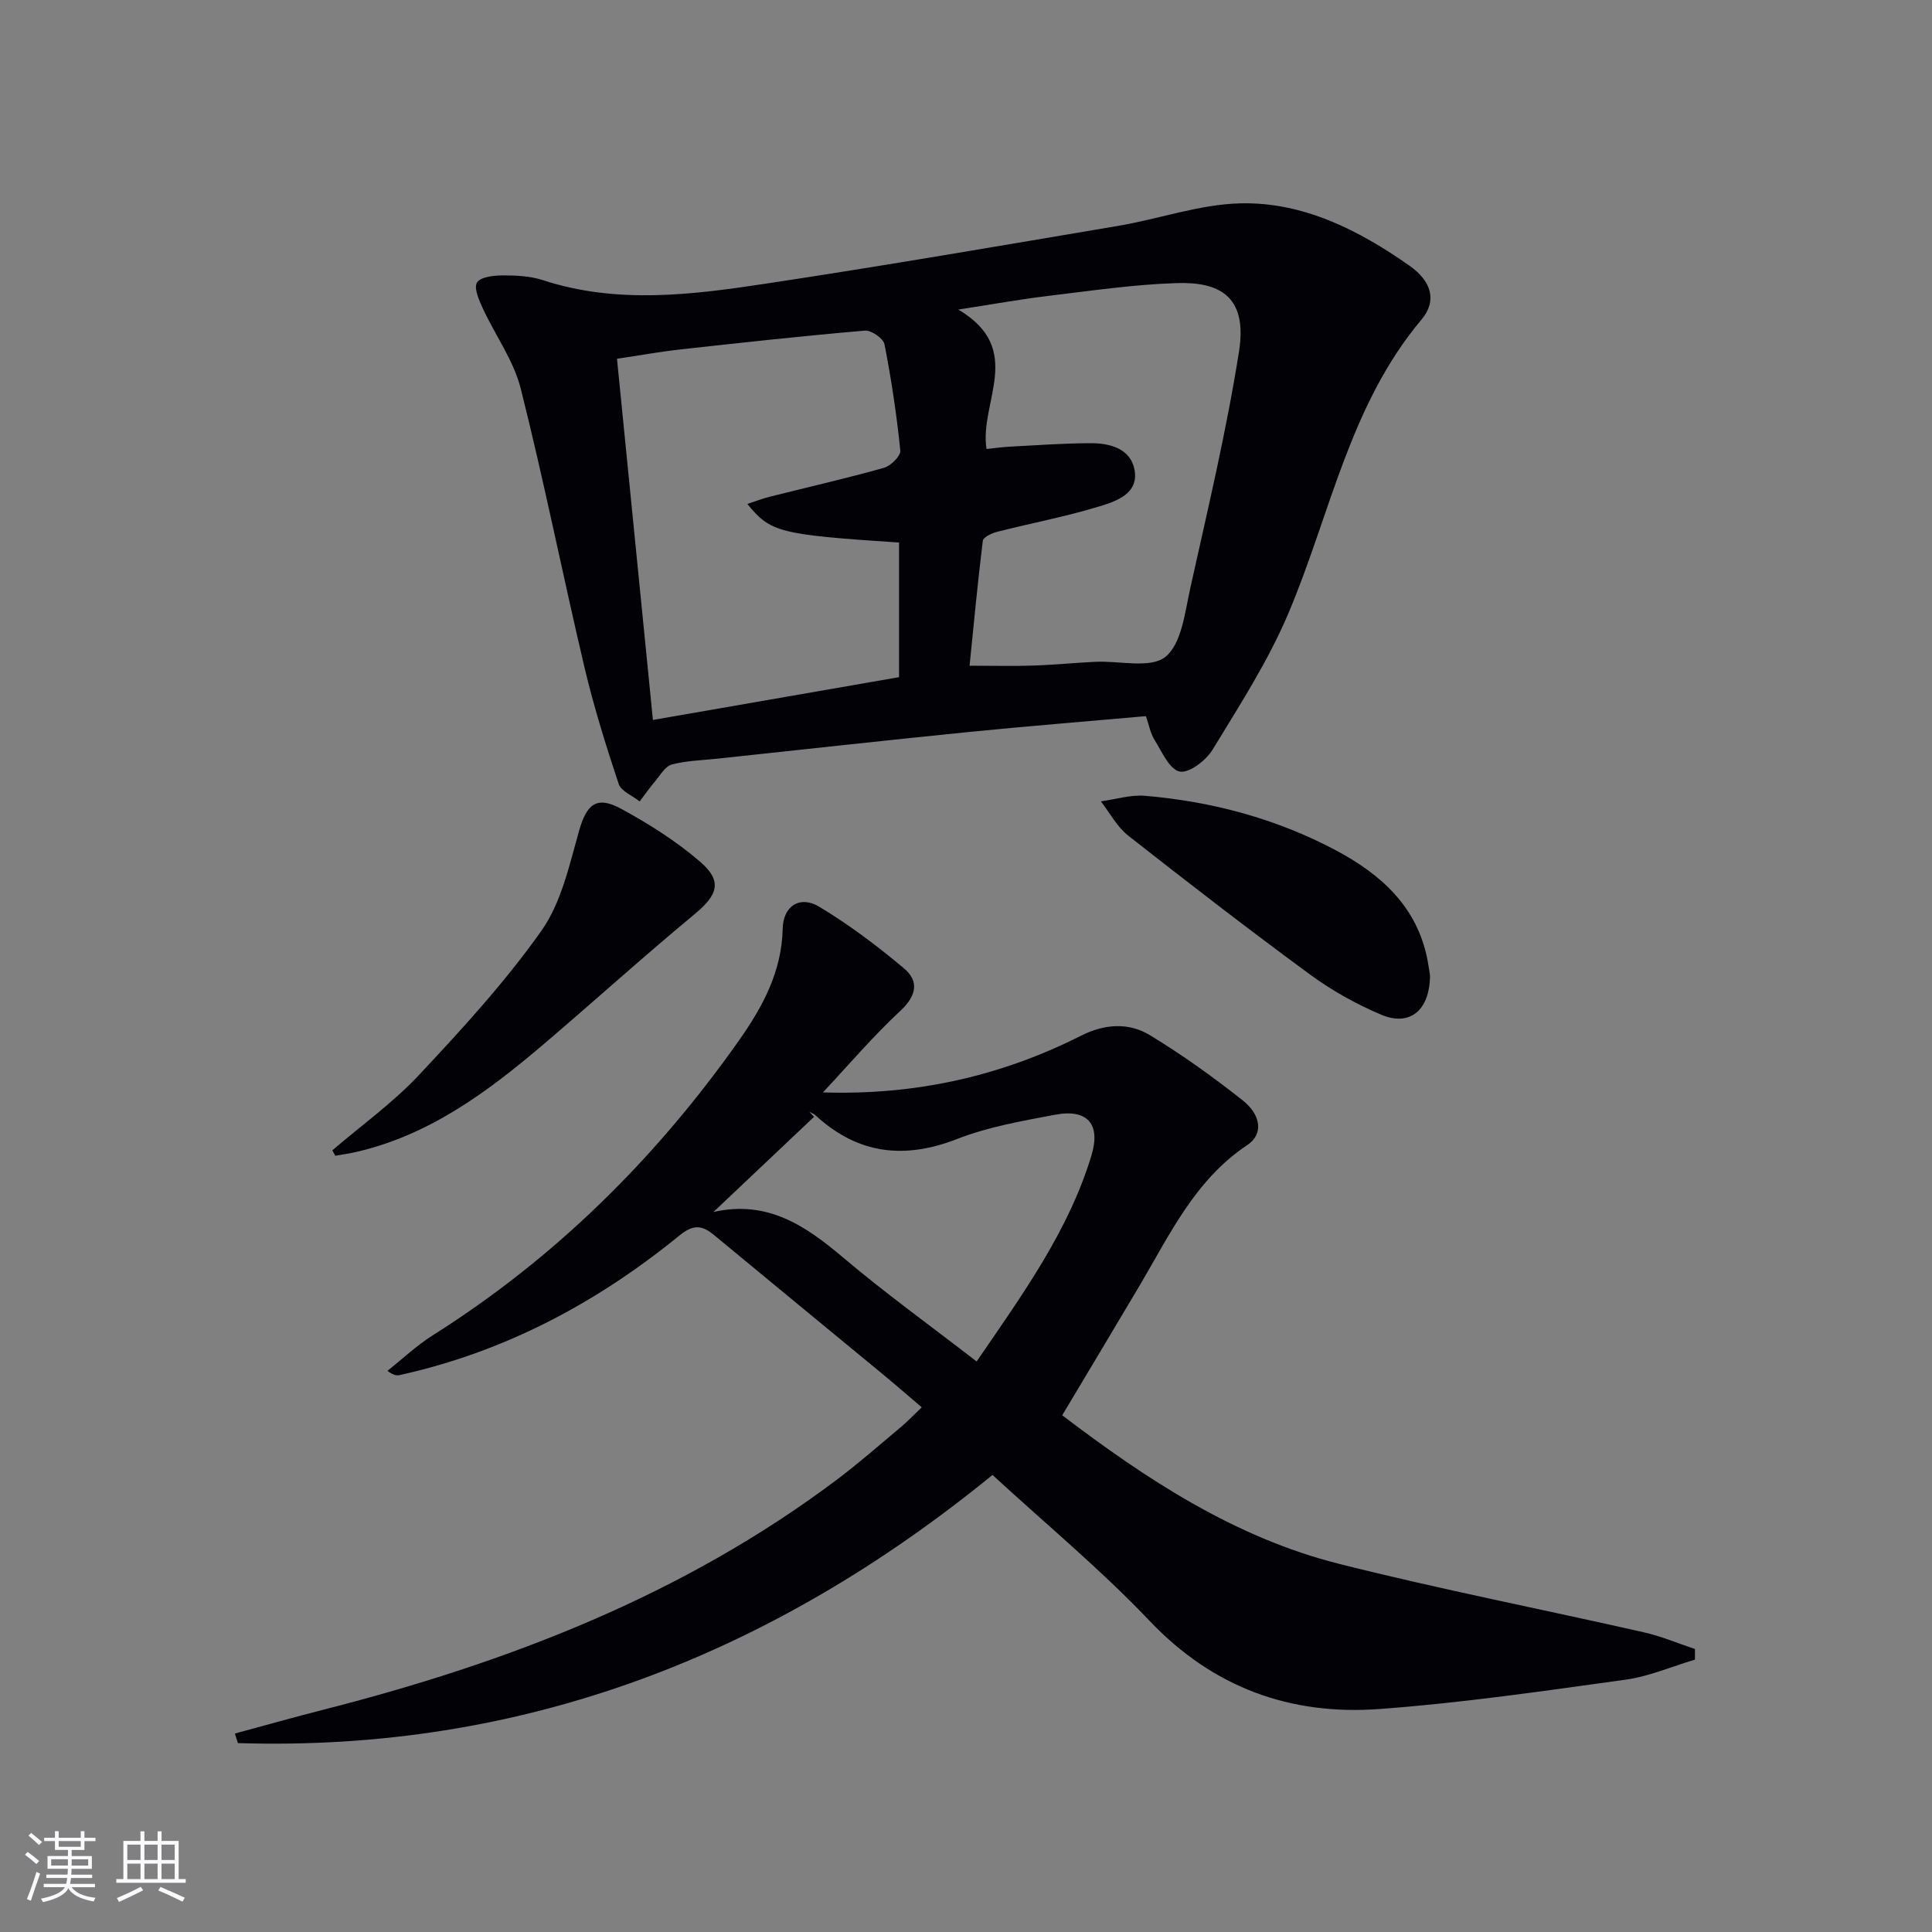
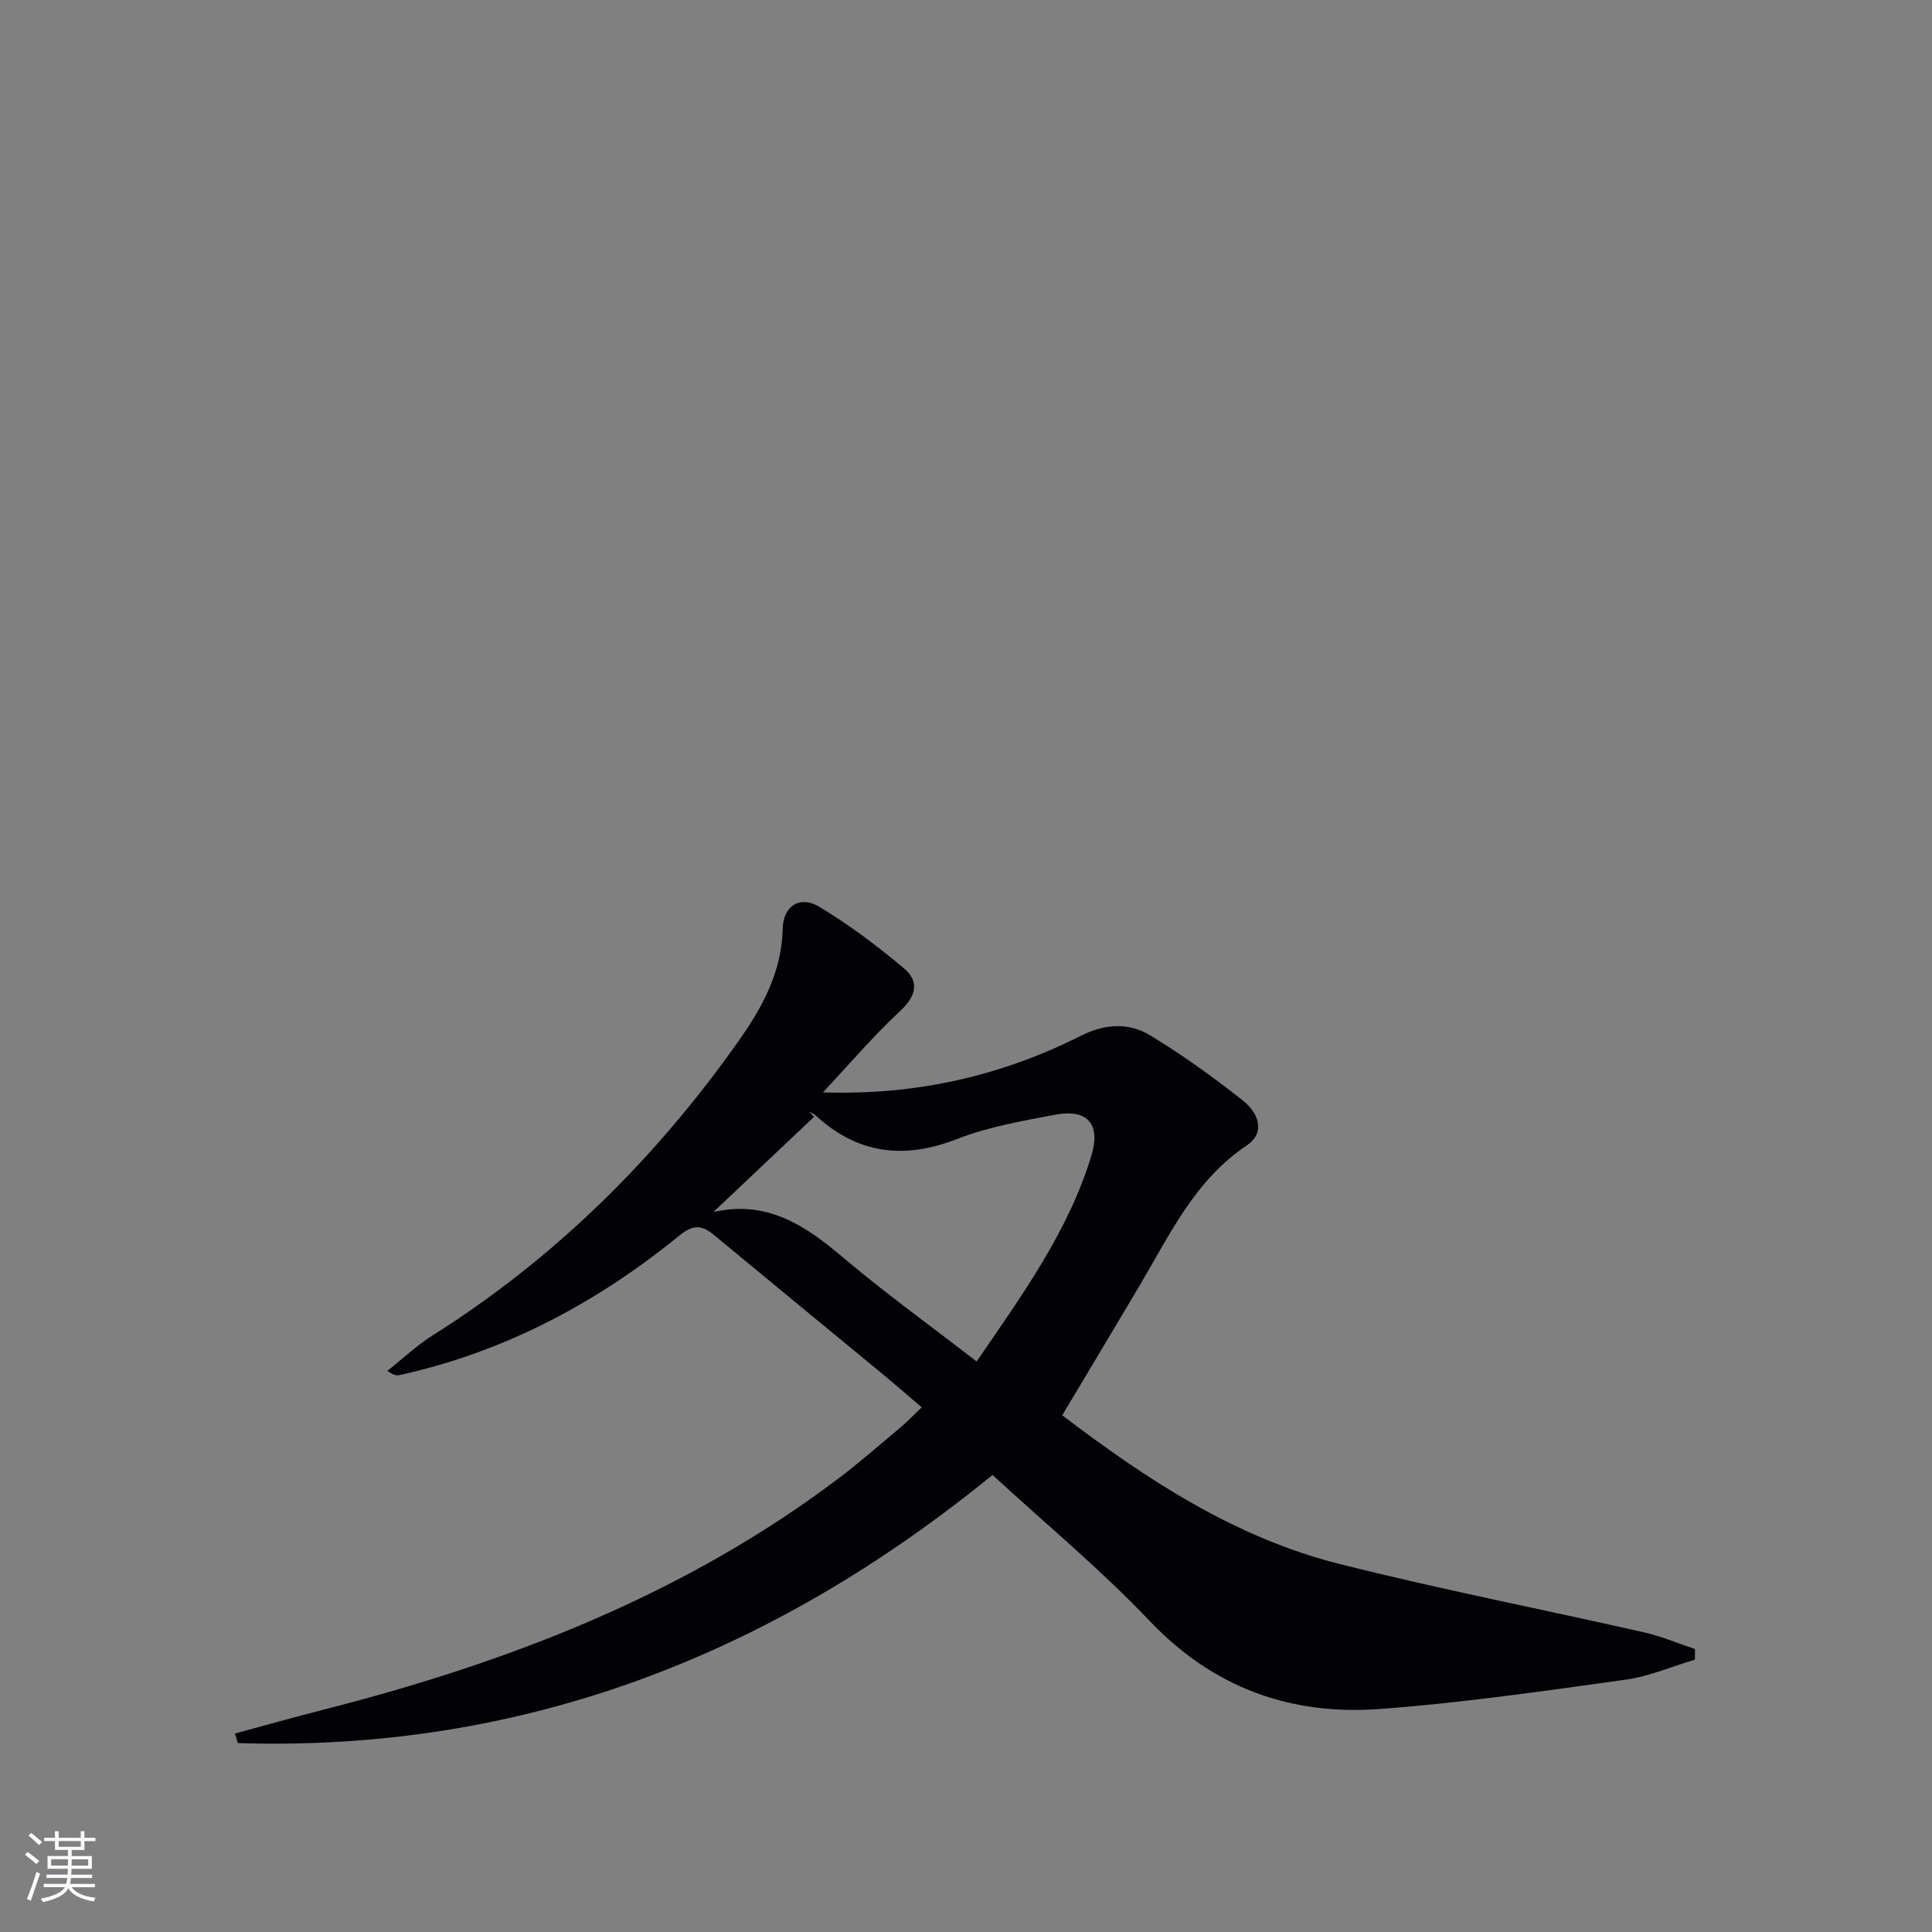
<svg xmlns="http://www.w3.org/2000/svg" enable-background="new 0 0 400 400" viewBox="0 0 400 400">
  <rect x="0" y="0" width="400" height="400" fill="#808080" stroke="none" />
  <g fill="#010106">
    <path d="m170.38 226.17c19.27.62 36.89-3.39 53.42-11.73 4.88-2.46 9.84-2.8 14.29-.11 6.66 4.04 13.03 8.62 19.15 13.45 3.93 3.1 4.33 7.08 1 9.29-10.79 7.18-16 18.44-22.24 29-5.24 8.86-10.55 17.68-16.08 26.95 17.47 13.28 35.77 25.34 57.4 30.78 20.9 5.26 42.07 9.4 63.1 14.17 3.58.81 7 2.28 10.5 3.44v2.2c-4.78 1.42-9.48 3.47-14.37 4.15-16.93 2.34-33.89 4.82-50.92 6.07-18.44 1.36-34.44-4.38-47.63-18.26-10.05-10.58-21.38-19.95-32.51-30.2-45.81 37.37-97.28 57.36-156.23 55.52-.21-.66-.42-1.32-.63-1.98 6.15-1.66 12.27-3.39 18.44-4.96 38.16-9.75 74.43-23.71 106.22-47.62 4.52-3.4 8.78-7.15 13.12-10.78 1.4-1.17 2.66-2.5 4.43-4.18-2.87-2.44-5.56-4.78-8.31-7.05-11.54-9.53-23.12-19.02-34.65-28.58-2.5-2.08-4.3-2.32-7.19.04-17.1 13.95-36.18 24.1-57.88 28.9-.61.14-1.26.13-2.6-.86 3.12-2.47 6.05-5.25 9.39-7.36 25.29-15.96 46.1-36.55 63.29-60.89 4.94-6.99 8.96-14.31 9.16-23.3.1-4.72 3.57-6.93 7.54-4.55 6.19 3.71 12.03 8.12 17.56 12.76 3.18 2.67 2.62 5.67-.74 8.8-5.67 5.27-10.72 11.22-16.03 16.89zm31.82 55.71c9.72-14.17 19.05-27.11 23.76-42.61 2-6.57-.83-9.75-7.56-8.47-6.8 1.29-13.77 2.49-20.17 4.99-11.03 4.32-20.64 3.17-29.38-4.87-.35-.33-.86-.49-1.29-.73.33.35.65.7.98 1.04-6.78 6.41-13.55 12.82-20.83 19.7 11.23-2.53 19.09 2.87 26.85 9.43 8.73 7.38 18.02 14.08 27.64 21.52z" />
-     <path d="m237.25 148.27c-12.33 1.1-24.56 2.07-36.75 3.29-17.36 1.74-34.69 3.67-52.04 5.52-3.14.34-6.36.4-9.37 1.2-1.35.36-2.37 2.18-3.42 3.43-1.15 1.35-2.16 2.81-3.24 4.22-1.49-1.2-3.83-2.11-4.34-3.63-2.65-7.98-5.17-16.04-7.1-24.22-4.52-19.18-8.37-38.53-13.18-57.64-1.47-5.82-5.28-11.03-7.85-16.59-.78-1.69-1.89-4.18-1.21-5.34s3.42-1.48 5.26-1.49c2.8-.01 5.75.12 8.38.98 15.43 5.04 30.98 3.03 46.42.69 24.28-3.67 48.49-7.84 72.71-11.93 8.47-1.43 16.84-4.46 25.31-4.66 13.01-.3 24.49 5.54 34.97 12.9 4.58 3.21 5.78 7.27 2.5 11.17-14.94 17.78-18.87 40.34-27.57 60.85-4.18 9.86-10.09 19.02-15.69 28.21-1.35 2.22-4.88 4.91-6.81 4.51-2.11-.44-3.68-4.12-5.2-6.56-.85-1.36-1.14-3.07-1.78-4.91zm-51.11-8.07c0-9.83 0-18.87 0-27.87-24.79-1.65-26.6-2.09-31.41-7.99 1.68-.55 3.16-1.13 4.69-1.51 7.88-1.98 15.8-3.78 23.61-5.98 1.41-.4 3.48-2.46 3.37-3.56-.75-7.38-1.85-14.75-3.28-22.03-.24-1.2-2.73-2.92-4.05-2.81-12.73 1.09-25.44 2.48-38.15 3.89-4.33.48-8.62 1.26-13.18 1.94 2.52 25.29 4.95 49.8 7.44 74.78 17.63-3.07 34.4-5.98 50.96-8.86zm14.6-2.37c4.93 0 9.05.11 13.15-.03 4.31-.14 8.61-.58 12.92-.78 4.96-.24 11.38 1.46 14.48-1.03 3.35-2.7 4.03-9.16 5.13-14.15 3.62-16.32 7.52-32.62 10.11-49.12 1.84-11.72-4.47-14.38-12.91-14.11-8.93.28-17.84 1.61-26.73 2.67-5.59.67-11.15 1.68-18.48 2.81 13.94 8.26 4.28 19.16 5.84 28.87 1.73-.18 3.32-.41 4.92-.49 5.6-.29 11.2-.71 16.81-.71 3.99.01 8.19 1.23 8.93 5.61.82 4.86-3.8 6.4-7.26 7.46-6.96 2.13-14.15 3.48-21.22 5.28-1.11.28-2.85 1.11-2.95 1.86-1.07 8.67-1.88 17.36-2.74 25.86z" />
-     <path d="m68.81 238.16c5.99-5.14 12.5-9.8 17.87-15.52 8.95-9.55 17.88-19.28 25.41-29.93 4.12-5.82 5.78-13.57 7.79-20.66 1.55-5.48 3.59-7.38 8.66-4.63 5.77 3.13 11.44 6.71 16.4 10.98 4.71 4.05 3.65 6.9-1.1 10.84-10.62 8.79-20.84 18.06-31.34 27-11.46 9.75-23.44 18.66-38.49 22.2-1.52.36-3.07.57-4.6.85-.2-.38-.4-.75-.6-1.13z" />
-     <path d="m296.07 201.96c-.07 7.33-4.24 10.61-10.14 8.11-5.14-2.18-10.17-4.98-14.67-8.28-12.73-9.35-25.24-19.01-37.66-28.77-2.32-1.82-3.81-4.71-5.68-7.11 3.06-.41 6.16-1.4 9.16-1.15 13.85 1.19 27.11 4.72 39.44 11.26 9.43 5.01 16.96 11.74 19.06 22.9.25 1.3.42 2.61.49 3.04z" />
  </g>
  <path d="m5.17 384 .55-.58c.85.61 1.65 1.24 2.4 1.87l-.59.64c-.83-.73-1.62-1.38-2.36-1.93m1.22 9.53-.82-.34c.71-1.76 1.37-3.64 1.98-5.63.24.13.5.25.76.36-.6 1.67-1.24 3.54-1.92 5.61m-.5-13.5.57-.54c.56.44 1.31 1.06 2.26 1.87l-.64.64c-.68-.66-1.41-1.32-2.19-1.97m3.25.46h2.24v-1.36h.77v1.36h4.57v-1.36h.76v1.36h2.28v.69h-2.28v1.84h-2.64v1.26h4.18v2.64h-4.21c0 .45-.02.86-.05 1.21h4.32v.69h-4.38c-.04.34-.1.75-.19 1.22h5.15v.69h-4.82c.87 1.19 2.51 1.92 4.93 2.19-.17.32-.3.57-.37.76-2.77-.49-4.52-1.41-5.26-2.76-.56 1.26-2.3 2.23-5.24 2.9-.12-.24-.26-.48-.43-.72 2.73-.55 4.38-1.34 4.96-2.38h-4.38v-.69h4.65c.1-.38.17-.79.21-1.22h-4.32v-.69h4.4c.03-.34.05-.75.05-1.21h-4.2v-2.64h4.23v-1.26h-2.69v-1.84h-2.24zm1.46 4.46v1.29h3.45c.01-.4.02-.57.01-.53v-.32-.45h-3.46zm1.55-2.59h4.57v-1.19h-4.57zm6.11 2.59h-3.42v.77c-.01.19-.01.37-.02.53h3.44z" fill="#fafafc" />
-   <path d="m32.63 379.16h.82v1.98h3.54v7.89h1.46v.78h-14.37v-.78h1.46v-7.89h3.54v-1.98h.82v1.98h2.73zm-3.49 11.48.5.73c-1.61.82-3.28 1.63-5 2.41-.13-.27-.28-.55-.44-.82 1.75-.72 3.4-1.49 4.94-2.32m-2.78-5.55h2.73v-3.18h-2.73zm0 3.95h2.73v-3.2h-2.73zm3.54-3.95h2.73v-3.18h-2.73zm0 3.95h2.73v-3.2h-2.73zm7.89 4.68c-1.84-.92-3.51-1.7-5.02-2.32l.45-.73c1.89.8 3.57 1.55 5.04 2.23zm-1.62-11.81h-2.73v3.18h2.73zm-2.73 7.13h2.73v-3.2h-2.73z" fill="#fafafc" />
</svg>